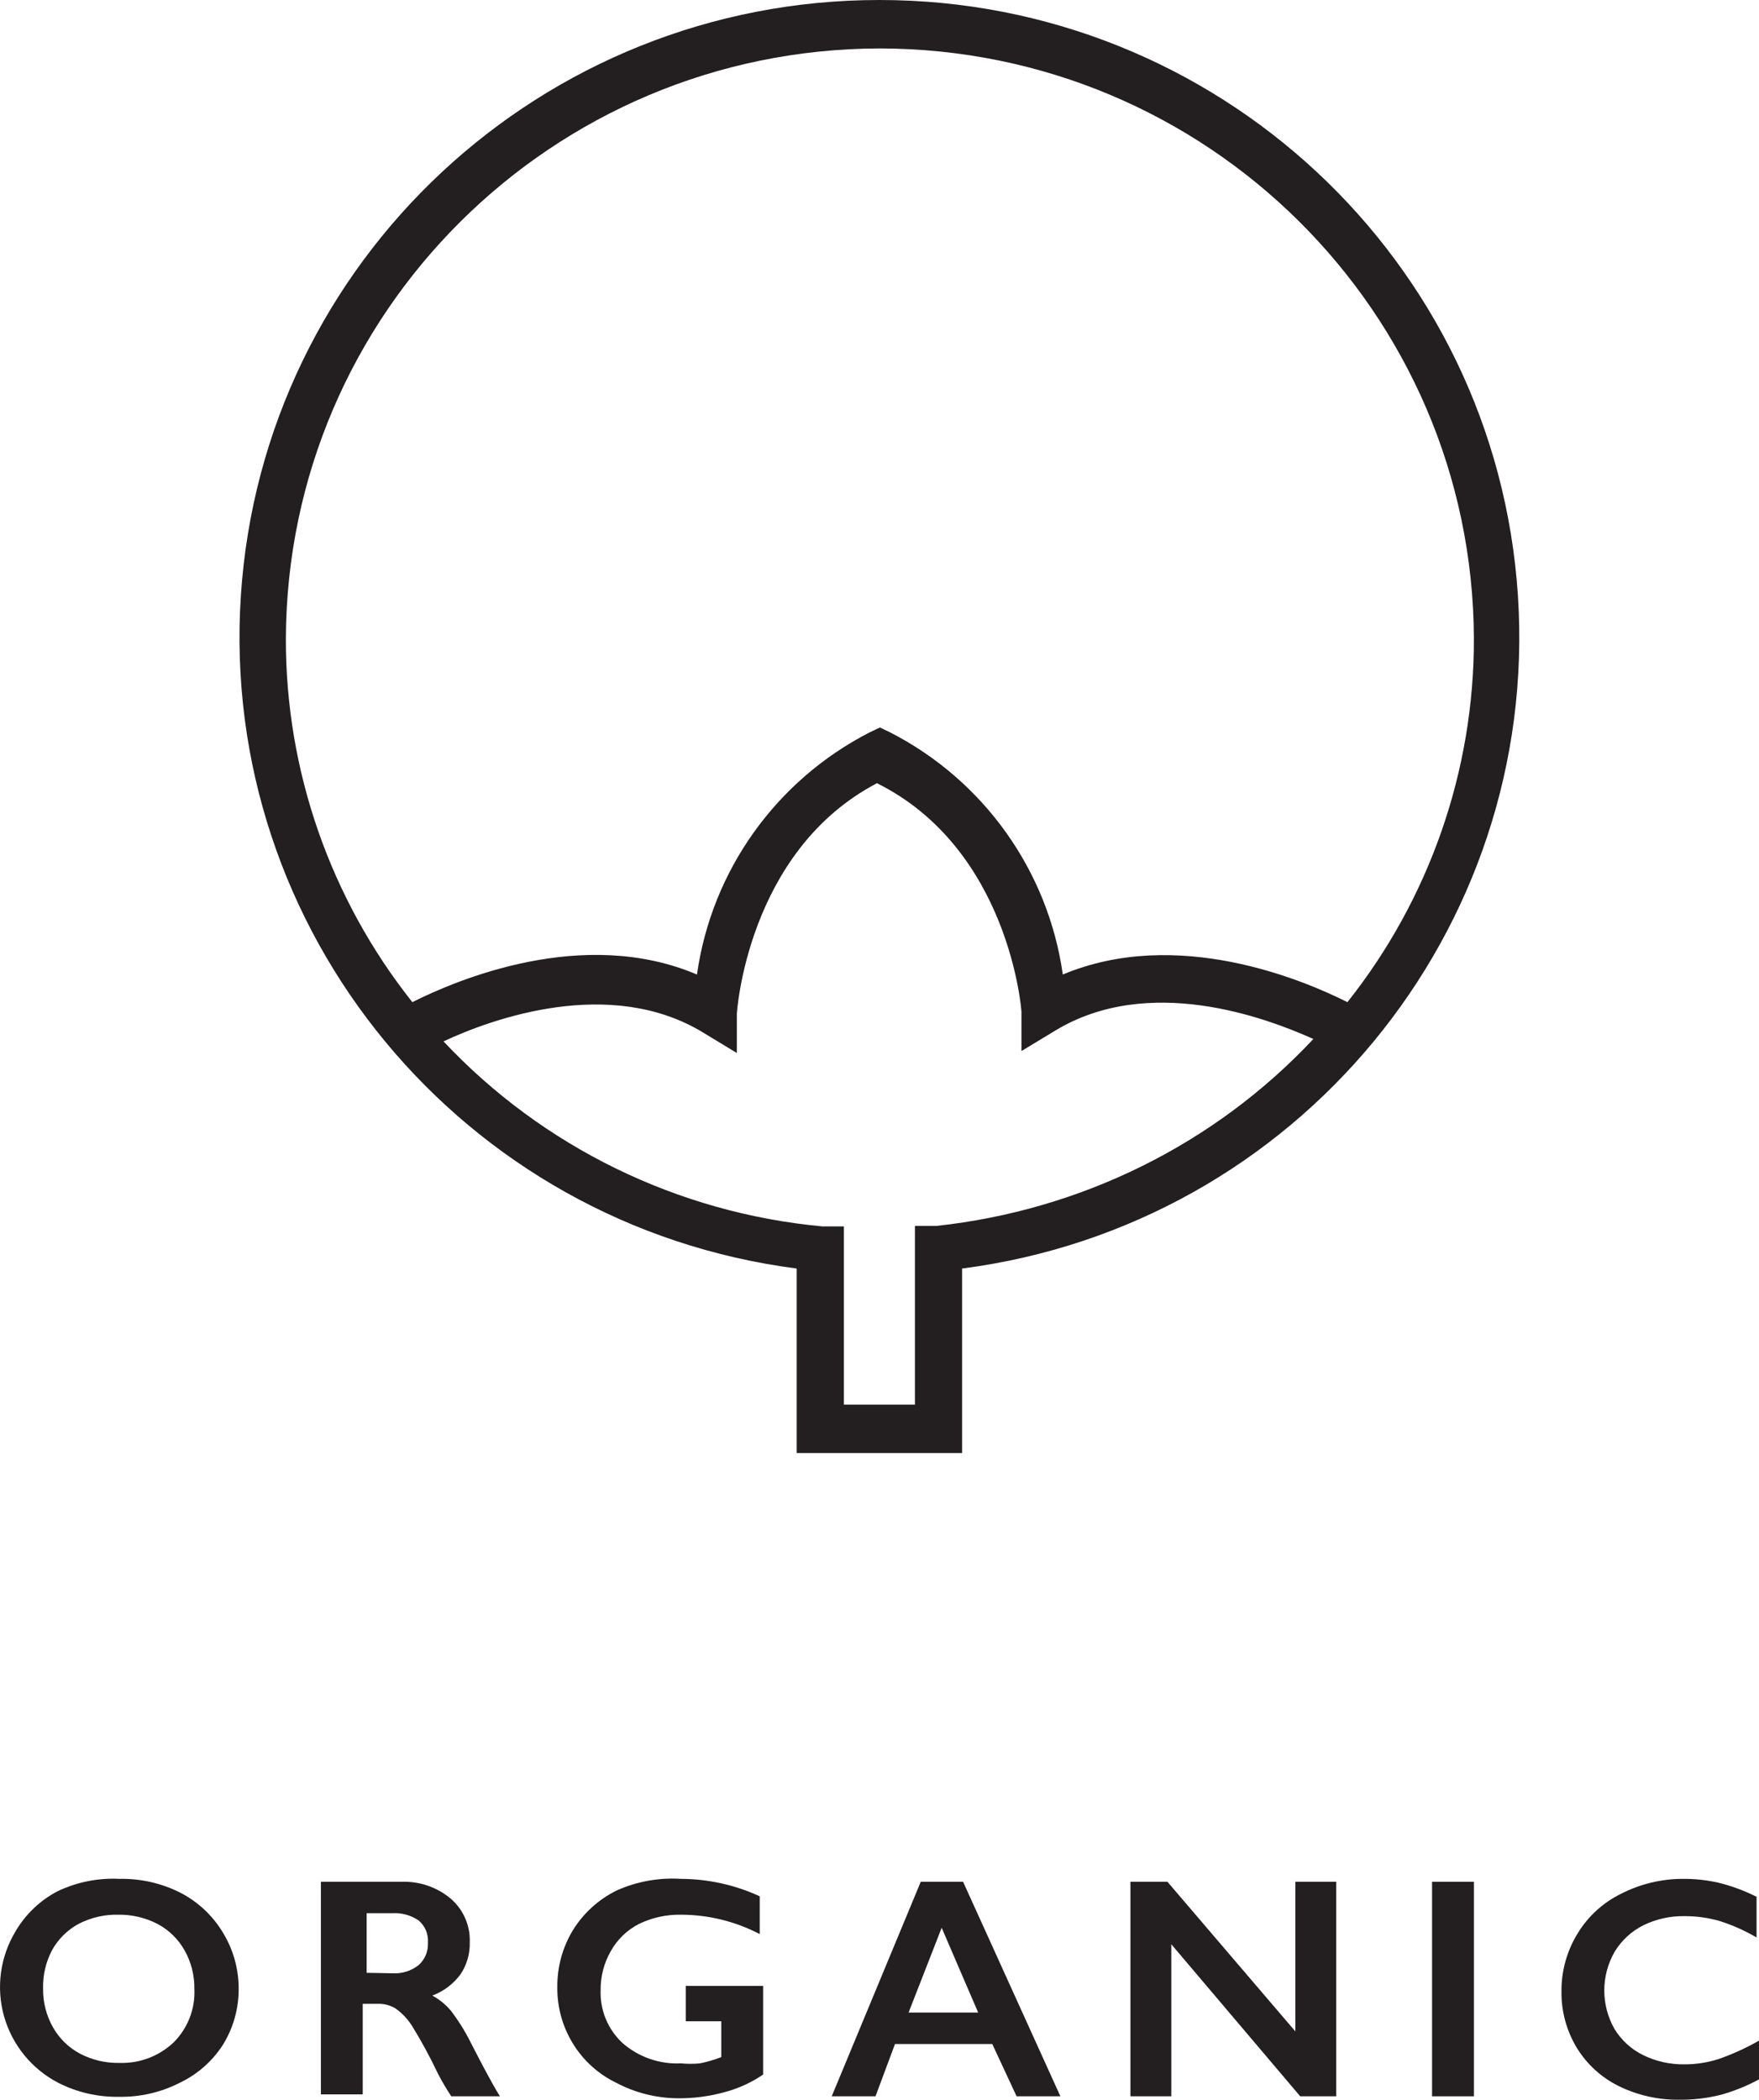
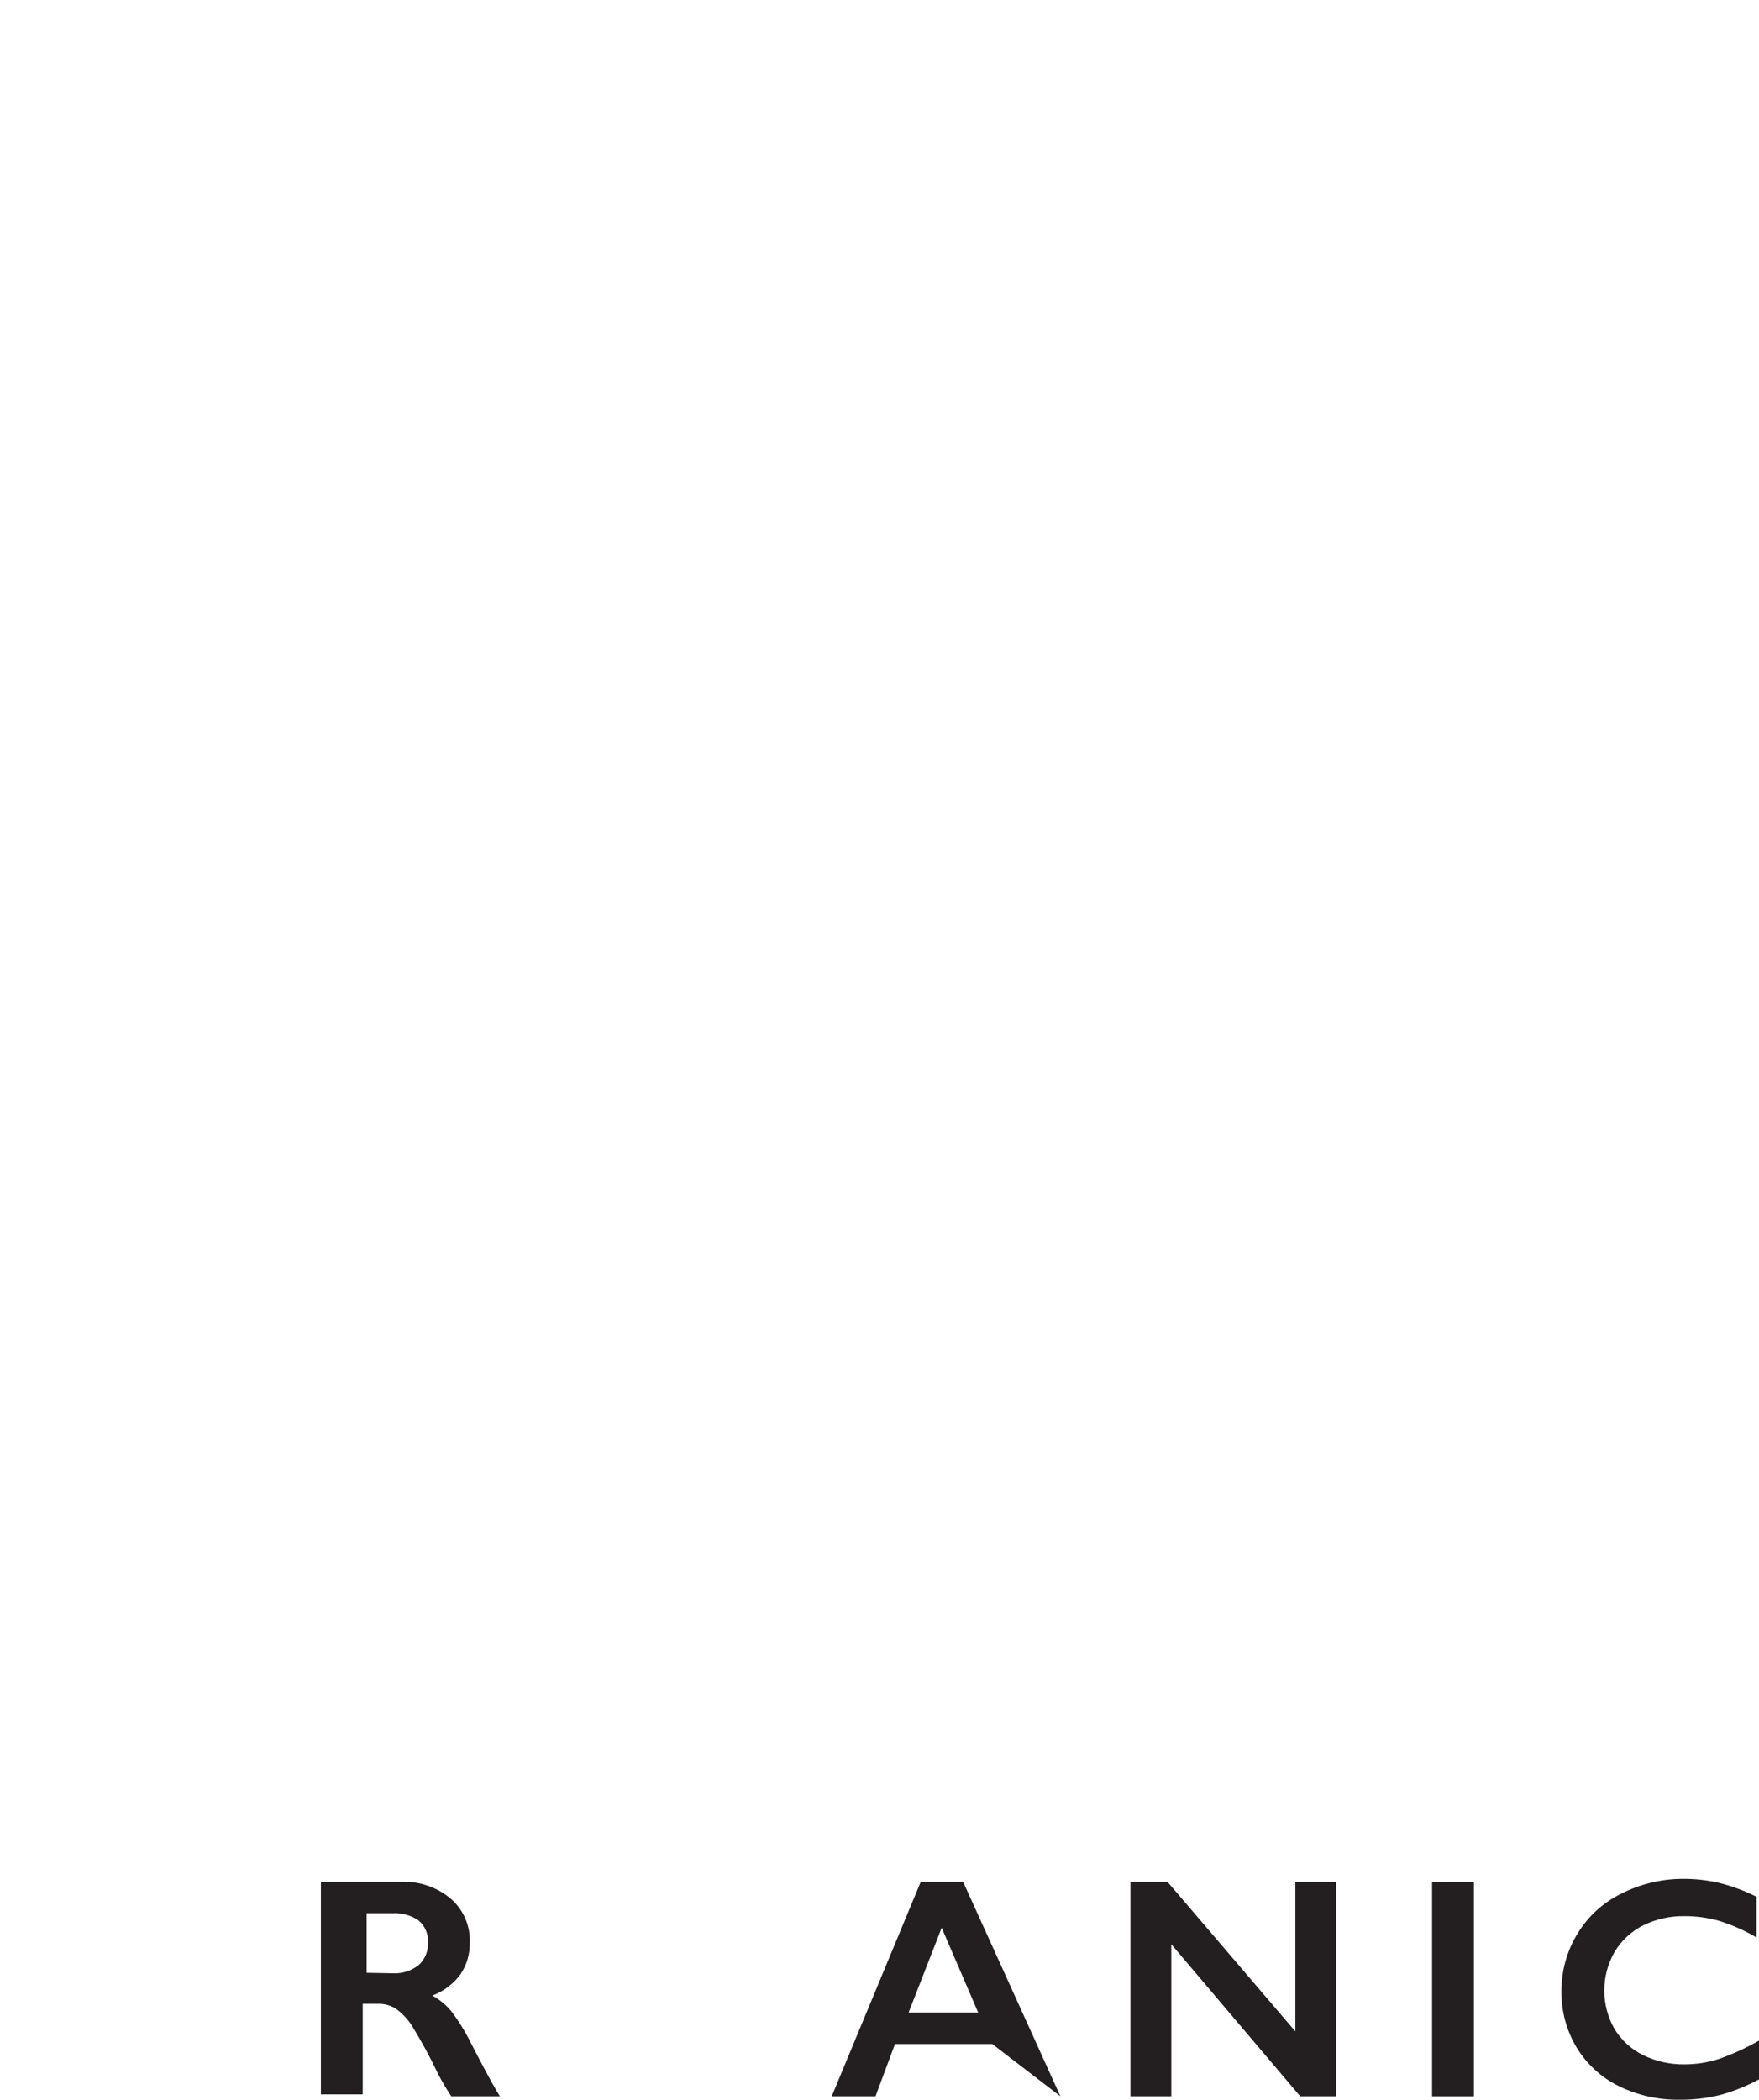
<svg xmlns="http://www.w3.org/2000/svg" xmlns:xlink="http://www.w3.org/1999/xlink" version="1.1" height="60.129" width="50.375">
  <defs>
-     <path id="path-0" opacity="1" fill-rule="evenodd" d="M25.185,0 C15.525,-0.002 7.524,7.461 6.898,17.056 C6.272,26.65 13.237,35.08 22.816,36.321 L22.816,41.605 L27.553,41.605 L27.553,36.321 C37.132,35.08 44.097,26.65 43.471,17.056 C42.846,7.461 34.844,-0.002 25.185,0 L25.185,0ZM25.185,1.387 C34.563,1.394 42.172,8.944 42.21,18.279 C42.219,22.058 40.942,25.729 38.588,28.694 C37.32,28.056 33.711,26.53 30.437,27.903 C30.017,24.93 28.173,22.344 25.491,20.969 L25.199,20.83 L24.906,20.969 C22.224,22.344 20.38,24.93 19.96,27.903 C16.7,26.516 13.077,28.056 11.809,28.694 C9.455,25.729 8.178,22.058 8.187,18.279 C8.225,8.955 15.817,1.41 25.185,1.387 L25.185,1.387ZM26.202,35.101 L26.815,35.101 C30.953,34.654 34.787,32.766 37.613,29.748 C36.219,29.124 32.889,27.889 30.214,29.512 L29.253,30.094 L29.253,28.971 C29.253,28.916 28.905,24.311 25.115,22.425 C21.381,24.381 21.102,29.027 21.102,29.027 L21.102,30.15 L20.141,29.567 C17.48,27.945 14.094,29.165 12.701,29.817 C15.546,32.845 19.407,34.73 23.555,35.115 L24.168,35.115 L24.168,40.218 L26.202,40.218 L26.202,35.101 L26.202,35.101Z" />
-     <path id="path-1" opacity="1" fill-rule="evenodd" d="M5.149,54.184 C4.614,53.917 4.021,53.784 3.422,53.796 C2.806,53.765 2.193,53.889 1.638,54.156 C1.138,54.42 0.723,54.819 0.44,55.307 C0.002,56.037 -0.115,56.915 0.117,57.734 C0.349,58.552 0.909,59.24 1.666,59.634 C2.205,59.909 2.803,60.047 3.408,60.036 C4.013,60.047 4.611,59.909 5.149,59.634 C5.658,59.392 6.087,59.012 6.389,58.539 C6.684,58.058 6.838,57.506 6.835,56.944 C6.837,56.371 6.677,55.809 6.376,55.321 C6.081,54.836 5.657,54.442 5.149,54.184 L5.149,54.184ZM1.513,58.039 C1.326,57.705 1.229,57.327 1.234,56.944 C1.223,56.563 1.31,56.186 1.485,55.848 C1.661,55.525 1.927,55.26 2.251,55.085 C2.599,54.905 2.988,54.814 3.38,54.822 C3.772,54.815 4.16,54.906 4.509,55.085 C4.837,55.259 5.108,55.524 5.289,55.848 C5.476,56.183 5.572,56.561 5.567,56.944 C5.594,57.511 5.382,58.064 4.982,58.469 C4.565,58.87 4.002,59.085 3.422,59.066 C3.029,59.074 2.641,58.983 2.293,58.802 C1.965,58.628 1.694,58.363 1.513,58.039 L1.513,58.039Z" />
    <path id="path-2" opacity="1" fill-rule="evenodd" d="M12.91,54.364 C12.521,54.038 12.025,53.865 11.517,53.879 L9.19,53.879 L9.19,59.967 L10.388,59.967 L10.388,57.374 L10.82,57.374 C11.002,57.367 11.182,57.416 11.336,57.512 C11.518,57.644 11.674,57.809 11.795,57.998 C12.072,58.446 12.323,58.909 12.548,59.385 C12.662,59.603 12.788,59.816 12.924,60.022 L14.317,60.022 C14.052,59.606 13.481,58.483 13.481,58.483 C13.32,58.161 13.129,57.854 12.91,57.568 C12.762,57.393 12.582,57.247 12.381,57.138 C12.704,57.017 12.984,56.805 13.189,56.528 C13.37,56.257 13.463,55.937 13.453,55.612 C13.471,55.136 13.271,54.677 12.91,54.364 L12.91,54.364ZM11.99,56.264 C11.782,56.43 11.519,56.514 11.252,56.5 L10.5,56.486 L10.5,54.78 L11.238,54.78 C11.505,54.764 11.77,54.837 11.99,54.988 C12.176,55.147 12.274,55.384 12.255,55.626 C12.268,55.868 12.171,56.102 11.99,56.264 L11.99,56.264Z" />
-     <path id="path-3" opacity="1" fill-rule="evenodd" d="M19.5,53.796 C20.28,53.799 21.05,53.969 21.757,54.295 L21.757,55.377 C21.061,55.014 20.286,54.823 19.5,54.822 C19.086,54.815 18.675,54.905 18.302,55.085 C17.961,55.259 17.68,55.529 17.494,55.862 C17.297,56.204 17.196,56.592 17.201,56.985 C17.18,57.556 17.409,58.107 17.828,58.497 C18.289,58.899 18.888,59.108 19.5,59.079 C19.681,59.096 19.863,59.096 20.044,59.079 C20.253,59.037 20.458,58.977 20.657,58.899 L20.657,57.873 L19.639,57.873 L19.639,56.86 L21.855,56.86 L21.855,59.398 C21.524,59.625 21.156,59.794 20.768,59.898 C20.315,60.025 19.846,60.086 19.375,60.078 C18.772,60.068 18.179,59.916 17.647,59.634 C17.134,59.386 16.703,58.996 16.407,58.511 C16.109,58.027 15.955,57.469 15.961,56.902 C15.954,56.326 16.108,55.759 16.407,55.266 C16.709,54.777 17.144,54.383 17.661,54.128 C18.238,53.87 18.869,53.756 19.5,53.796Z" />
-     <path id="path-4" opacity="1" fill-rule="evenodd" d="M30.368,60.022 L27.581,53.879 L26.369,53.879 L23.819,60.022 L25.073,60.022 L25.631,58.525 L28.417,58.525 L29.114,60.022 L30.368,60.022 L30.368,60.022ZM28.013,57.623 L26.021,57.623 L26.968,55.196 L28.013,57.623 L28.013,57.623Z" />
+     <path id="path-4" opacity="1" fill-rule="evenodd" d="M30.368,60.022 L27.581,53.879 L26.369,53.879 L23.819,60.022 L25.073,60.022 L25.631,58.525 L28.417,58.525 L30.368,60.022 L30.368,60.022ZM28.013,57.623 L26.021,57.623 L26.968,55.196 L28.013,57.623 L28.013,57.623Z" />
    <path id="path-5" opacity="1" fill-rule="evenodd" d="M33.433,53.879 L37.097,58.164 L37.097,53.879 L38.267,53.879 L38.267,60.022 L37.236,60.022 L33.544,55.668 L33.544,60.022 L32.374,60.022 L32.374,53.879 L33.433,53.879Z" />
    <path id="path-6" opacity="1" fill-rule="evenodd" d="M42.21,53.879 L42.21,60.022 L41.012,60.022 L41.012,53.879 L42.21,53.879Z" />
    <path id="path-7" opacity="1" fill-rule="evenodd" d="M48.188,53.796 C48.534,53.793 48.88,53.83 49.219,53.907 C49.595,54 49.959,54.135 50.305,54.309 L50.305,55.474 C49.971,55.278 49.616,55.12 49.246,55.002 C48.92,54.909 48.583,54.862 48.243,54.863 C47.833,54.856 47.427,54.947 47.059,55.127 C46.718,55.299 46.433,55.563 46.237,55.89 C45.847,56.573 45.847,57.411 46.237,58.095 C46.434,58.417 46.719,58.677 47.059,58.844 C47.428,59.023 47.833,59.113 48.243,59.107 C48.574,59.107 48.903,59.055 49.219,58.955 C49.619,58.814 50.006,58.638 50.375,58.428 L50.375,59.537 C50.026,59.726 49.657,59.875 49.274,59.981 C48.892,60.076 48.498,60.123 48.104,60.12 C47.501,60.129 46.904,59.996 46.362,59.731 C45.86,59.485 45.439,59.099 45.15,58.622 C44.862,58.14 44.712,57.588 44.718,57.027 C44.712,56.44 44.871,55.864 45.178,55.363 C45.474,54.874 45.904,54.479 46.418,54.226 C46.965,53.945 47.572,53.797 48.188,53.796Z" />
  </defs>
  <g opacity="1">
    <g opacity="1">
      <use xlink:href="#path-0" fill="rgb(35,31,32)" fill-opacity="1" />
    </g>
    <g opacity="1">
      <g opacity="1">
        <use xlink:href="#path-1" fill="rgb(35,31,32)" fill-opacity="1" />
      </g>
      <g opacity="1">
        <use xlink:href="#path-2" fill="rgb(35,31,32)" fill-opacity="1" />
      </g>
      <g opacity="1">
        <use xlink:href="#path-3" fill="rgb(35,31,32)" fill-opacity="1" />
      </g>
      <g opacity="1">
        <use xlink:href="#path-4" fill="rgb(35,31,32)" fill-opacity="1" />
      </g>
      <g opacity="1">
        <use xlink:href="#path-5" fill="rgb(35,31,32)" fill-opacity="1" />
      </g>
      <g opacity="1">
        <use xlink:href="#path-6" fill="rgb(35,31,32)" fill-opacity="1" />
      </g>
      <g opacity="1">
        <use xlink:href="#path-7" fill="rgb(35,31,32)" fill-opacity="1" />
      </g>
    </g>
  </g>
</svg>